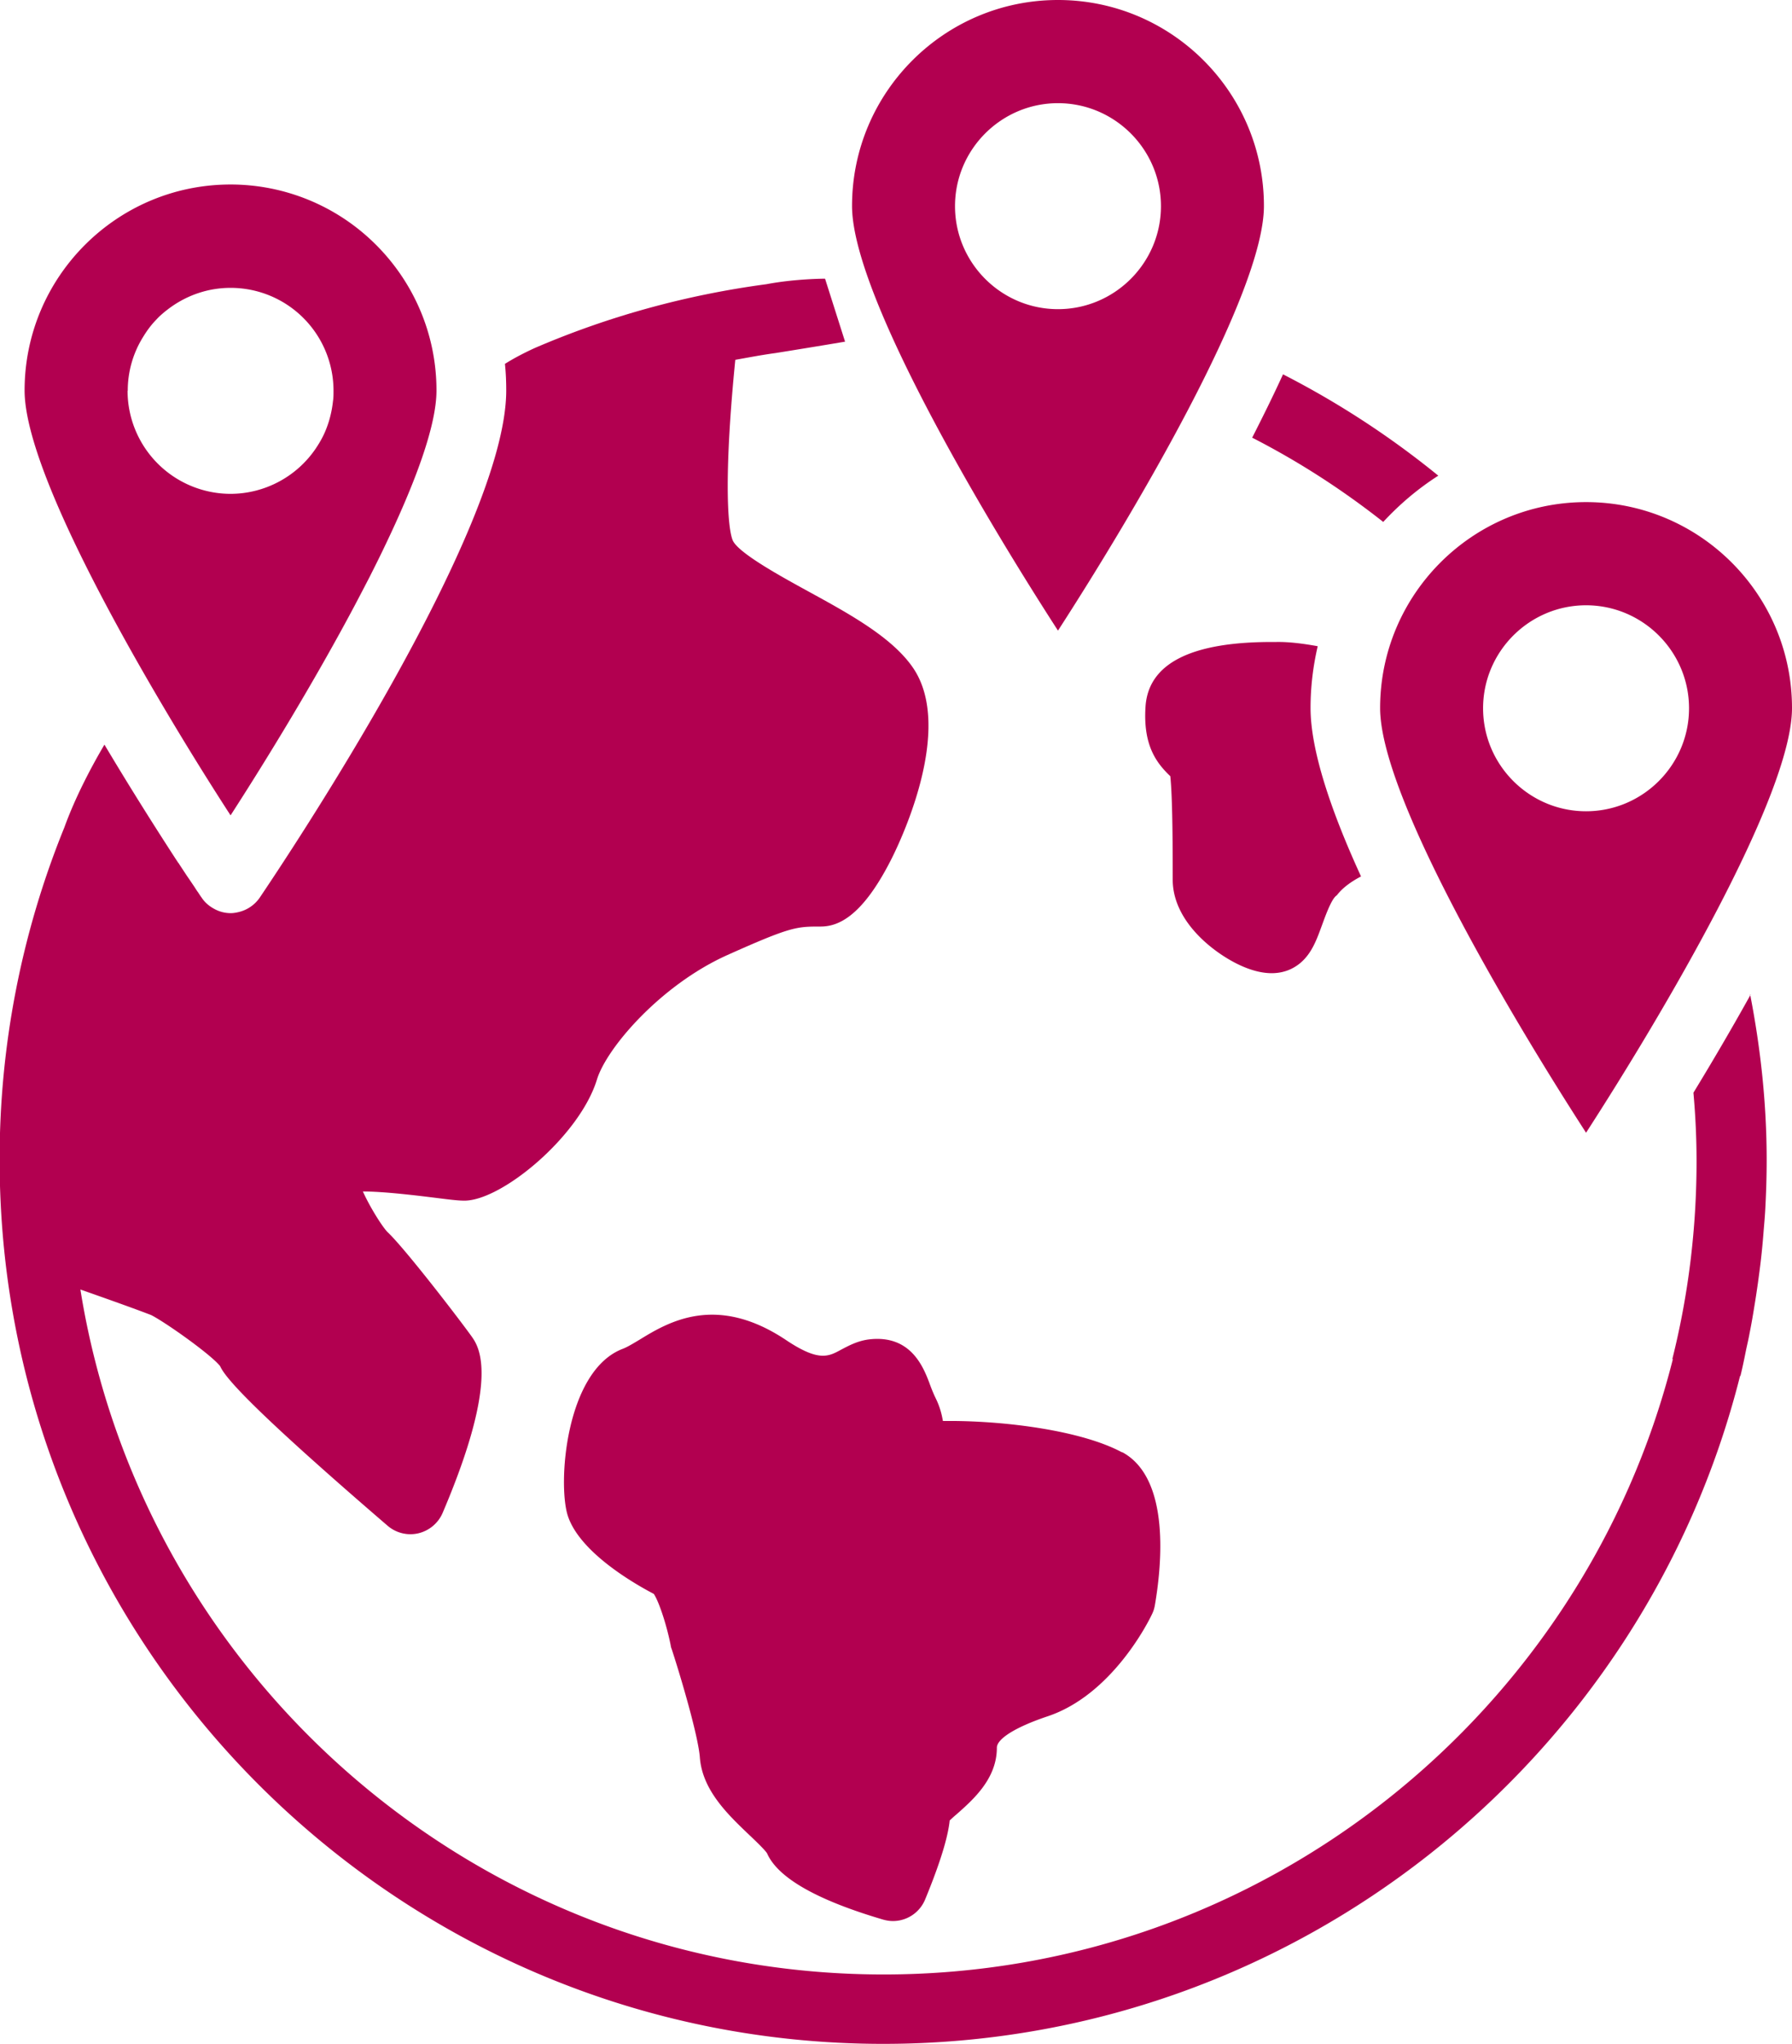
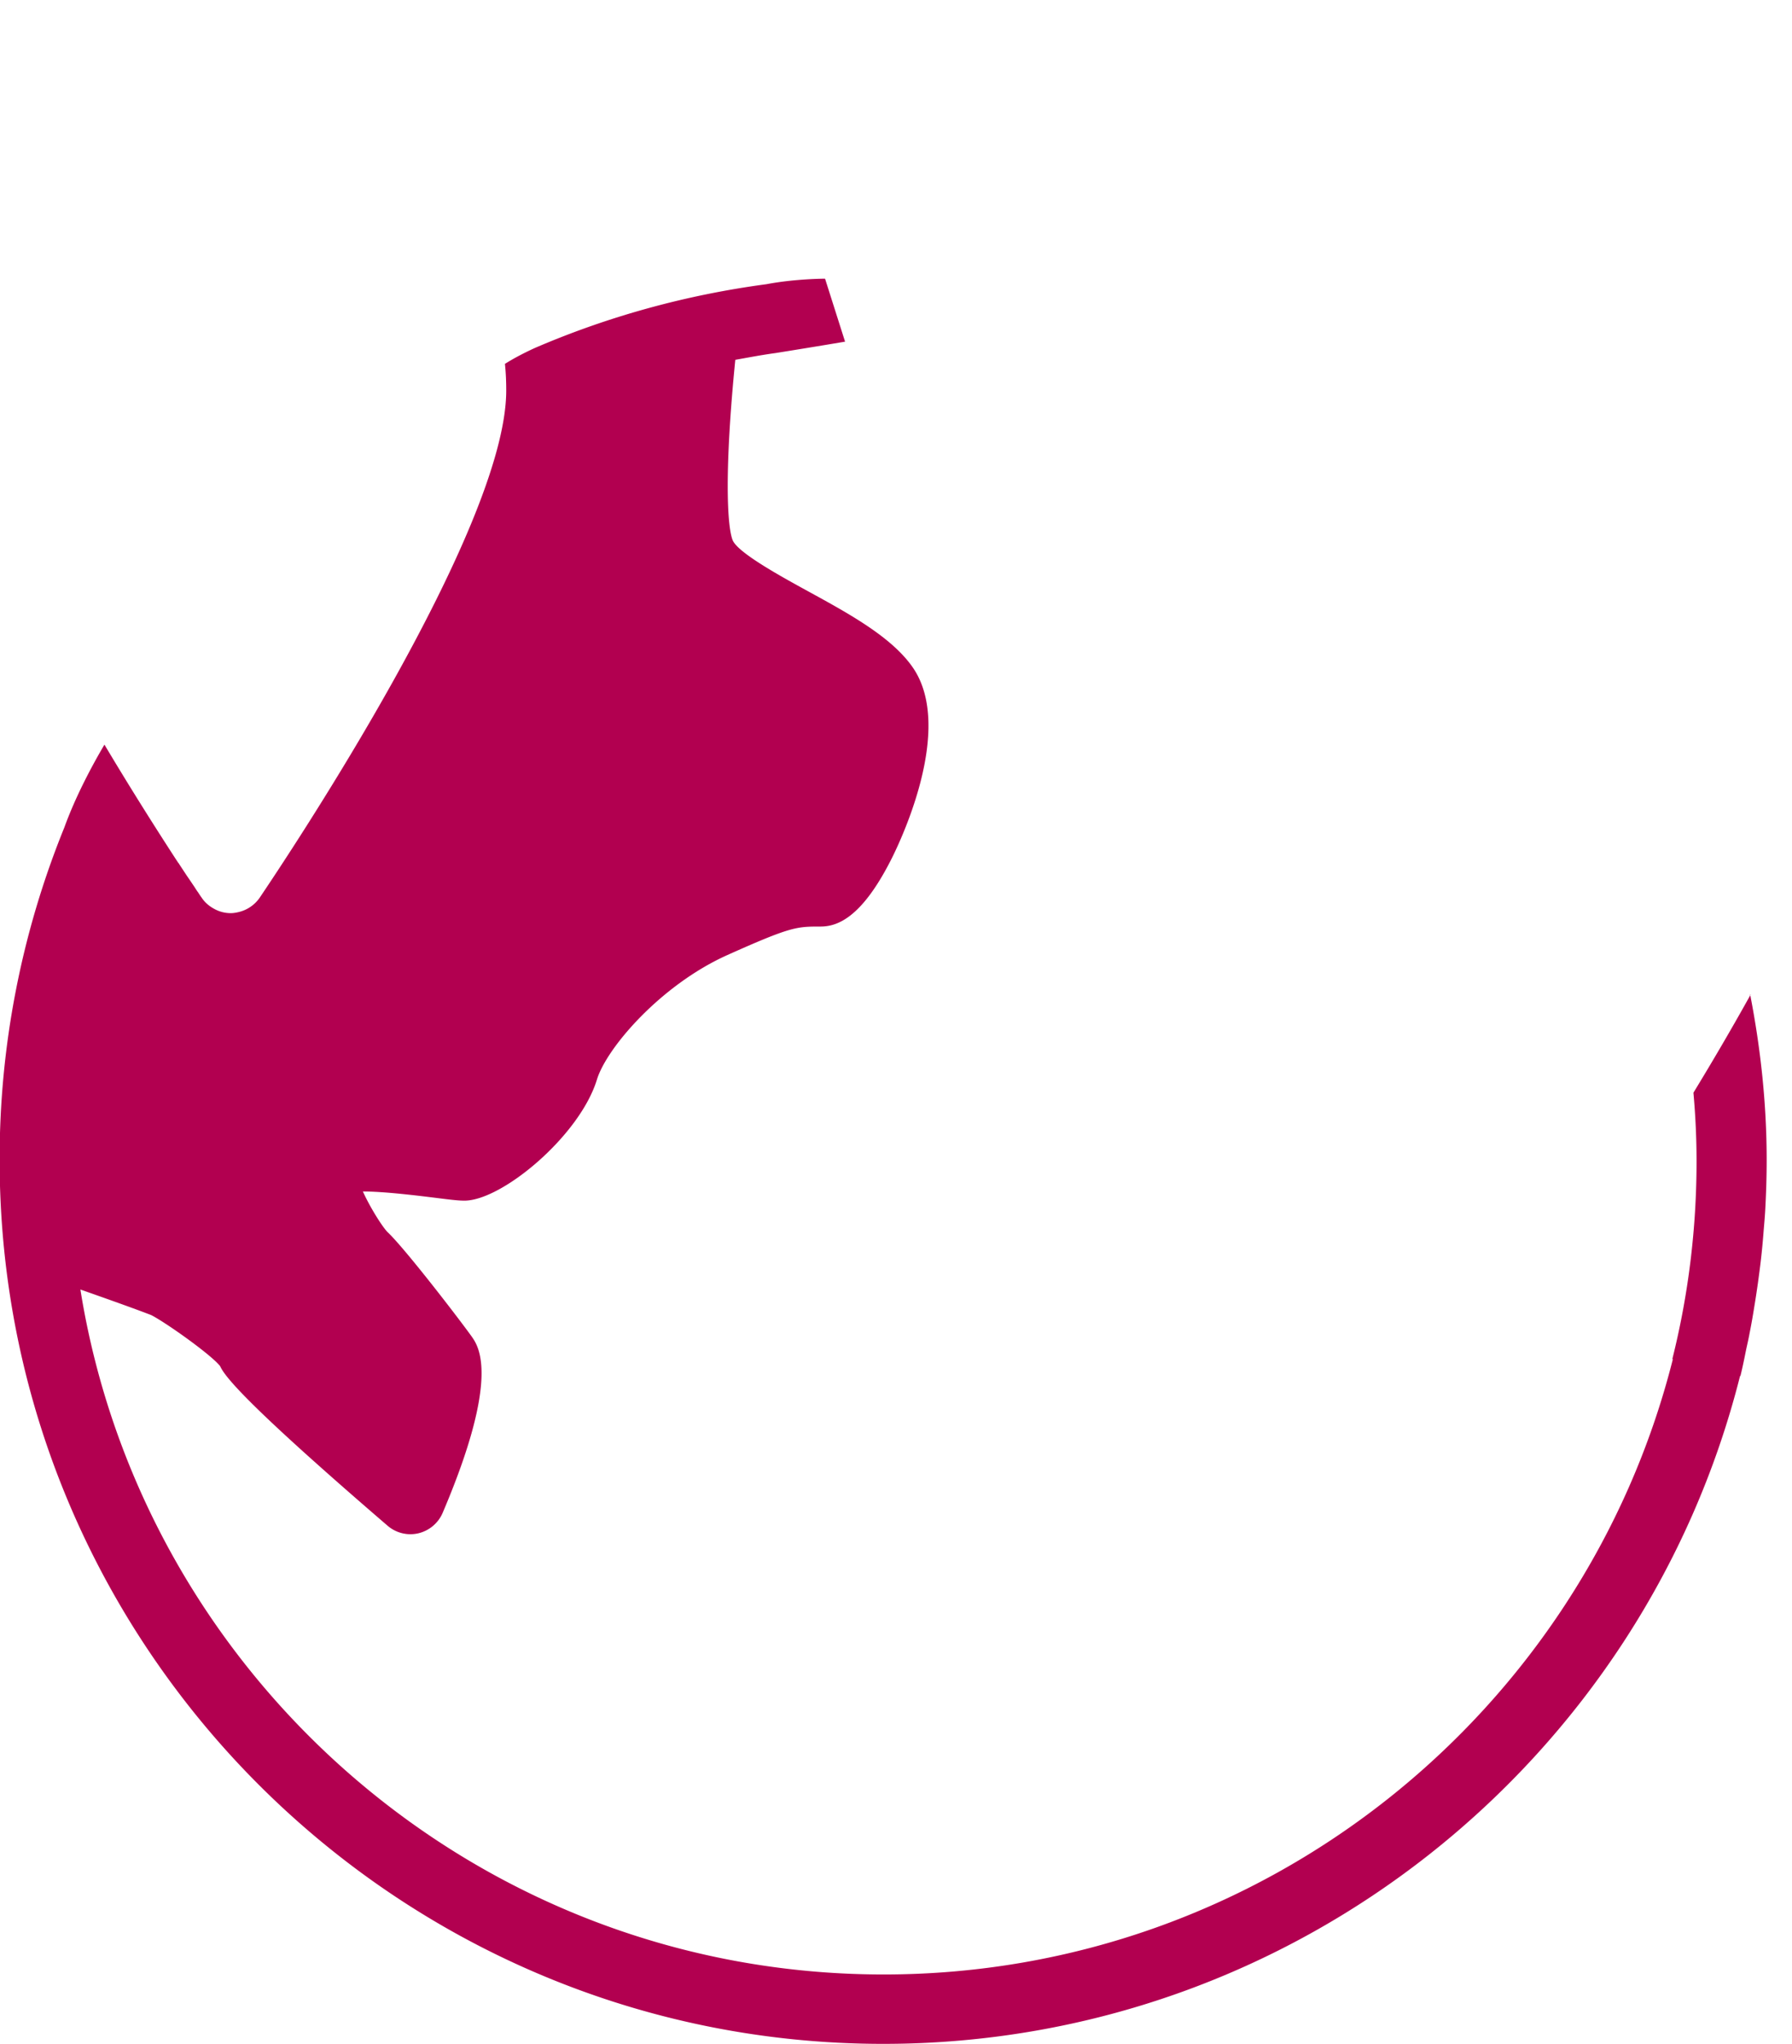
<svg xmlns="http://www.w3.org/2000/svg" id="_レイヤー_2" viewBox="0 0 97.63 111.33">
  <defs>
    <style>.cls-1{fill:#b20050;stroke-width:0}</style>
  </defs>
  <g id="_レイヤー_2-2">
-     <path class="cls-1" d="M12.57 44.4c1.95-3.02 4.55-7.27 6.75-11.41.28-.53.55-1.05.82-1.57.27-.54.54-1.07.79-1.6 1.67-3.47 2.85-6.61 2.85-8.55 0-3.09-1.26-5.9-3.29-7.93a11.195 11.195 0 00-7.93-3.29c-6.19 0-11.22 5.03-11.22 11.22 0 3.53 3.86 10.97 7.55 17.21 1.3 2.2 2.58 4.25 3.67 5.93zM6.96 21.28c0-1.04.29-2.02.79-2.85.15-.25.31-.49.49-.71.11-.14.24-.27.36-.4.22-.22.47-.42.72-.6.92-.65 2.03-1.04 3.24-1.04a5.604 5.604 0 015.61 5.61c0 .19 0 .38-.03.57-.06.56-.2 1.11-.41 1.61-.14.34-.32.65-.52.95a5.624 5.624 0 01-4.65 2.48 5.62 5.62 0 01-5.61-5.61zm61.9-10.06C68.86 5.03 63.83 0 57.64 0S46.42 5.03 46.42 11.22c0 4.78 7.07 16.71 11.22 23.13 4.15-6.42 11.22-18.36 11.22-23.13zm-16.83.01c0-3.09 2.52-5.61 5.61-5.61s5.61 2.52 5.61 5.61-2.52 5.61-5.61 5.61-5.61-2.52-5.61-5.61zM86.41 61.7c4.15-6.42 11.22-18.36 11.22-23.13 0-6.19-5.03-11.22-11.22-11.22s-11.22 5.03-11.22 11.22c0 4.78 7.07 16.71 11.22 23.13zm0-28.73c3.09 0 5.61 2.52 5.61 5.61s-2.52 5.61-5.61 5.61-5.61-2.52-5.61-5.61 2.52-5.61 5.61-5.61zm-22.65 9.32c.13 1.23.13 4.17.13 5.62 0 2.3 2.25 3.99 3.59 4.63.71.34 1.31.47 1.8.47.69 0 1.18-.25 1.52-.52.67-.54.94-1.32 1.24-2.14.17-.46.51-1.42.79-1.58.34-.45.86-.79 1.32-1.03-1.62-3.53-2.75-6.85-2.75-9.18 0-1.16.14-2.28.39-3.36-.71-.13-1.57-.25-2.29-.23-4.57-.04-6.93 1.15-7.09 3.51-.14 2.09.57 3.06 1.35 3.8zm-2.63 36.82c-2.19-1.18-6.3-1.71-9.39-1.71h-.37c-.06-.35-.16-.76-.38-1.21-.16-.33-.27-.62-.36-.87-.33-.86-1.02-2.64-3.3-2.36-.62.08-1.11.35-1.51.56-.68.37-1.21.67-3-.53-3.81-2.54-6.42-.97-7.97-.02-.35.21-.68.41-.92.5-3.13 1.19-3.56 7.4-2.99 9.11.67 2.02 3.72 3.74 4.68 4.24.28.42.7 1.69.92 2.8.01.08.03.15.06.22.55 1.69 1.45 4.78 1.53 5.9.14 1.79 1.55 3.12 2.68 4.2.35.33.88.84.98 1.01.59 1.34 2.72 2.55 6.32 3.61.18.05.36.08.54.08a1.9 1.9 0 001.75-1.17c.97-2.35 1.27-3.61 1.34-4.31.12-.11.26-.24.37-.33.93-.82 2.2-1.95 2.2-3.63 0-.49 1.03-1.13 2.76-1.71 3.49-1.16 5.48-5.11 5.69-5.56.08-.16.13-.32.16-.5.35-2.03.89-6.89-1.78-8.33zm14.23-50.68c.89-.96 1.89-1.81 3-2.52a48.054 48.054 0 00-8.46-5.52c-.52 1.14-1.09 2.29-1.68 3.45 2.54 1.3 4.92 2.84 7.14 4.59z" />
    <path class="cls-1" d="M95.38 54.17c-1.05 1.89-2.12 3.71-3.12 5.35.11 1.23.17 2.47.17 3.73 0 3.65-.44 7.27-1.32 10.78h.03c-4.85 19.24-22.29 33.52-43 33.52-22.05 0-40.38-16.19-43.76-37.31 1.51.53 2.97 1.05 3.85 1.39l.21-.42-.21.42c.73.36 3.24 2.13 3.76 2.78.24.52 1.18 1.86 9.13 8.7a1.904 1.904 0 001.67.41c.59-.14 1.08-.55 1.32-1.1 3.16-7.41 1.97-9.08 1.58-9.63-.65-.91-3.66-4.83-4.59-5.69-.33-.36-.97-1.4-1.33-2.2 1.18 0 3.01.23 3.83.33.87.11 1.34.17 1.7.17 2.05 0 6.28-3.53 7.22-6.59.53-1.74 3.49-5.16 7.09-6.78 3.48-1.56 3.79-1.56 5.08-1.56.85 0 2.18-.37 3.82-3.57.38-.73 3.6-7.22 1.18-10.6-1.16-1.63-3.45-2.88-5.66-4.09-1.44-.79-3.86-2.11-4.12-2.8-.31-.82-.44-3.88.15-9.81.73-.13 1.46-.27 2.2-.37 2.19-.35 3.78-.62 3.78-.62l-1.09-3.43s-1.61 0-3.19.3c-4.35.58-8.59 1.74-12.61 3.47-.68.31-1.21.6-1.64.87.05.48.07.96.07 1.45 0 7.61-12.07 25.61-13.44 27.64a1.942 1.942 0 01-1.18.78c-.13.03-.26.05-.4.05a1.854 1.854 0 01-.9-.24c-.26-.14-.5-.34-.67-.6.03.05.07.09.11.14-.04-.05-.08-.09-.11-.14-.01-.02-.04-.05-.05-.07-.05-.07-.1-.15-.16-.24-.04-.05-.07-.1-.11-.16-.1-.16-.22-.33-.36-.54l-.07-.1c-.15-.22-.31-.47-.49-.74 0-.02-.02-.03-.03-.04l-.12-.18c-1-1.54-2.41-3.75-3.91-6.27-.72 1.22-1.59 2.87-2.18 4.5A47.944 47.944 0 00-.02 63.19c0 26.55 21.6 48.14 48.14 48.14 22.49 0 41.42-15.5 46.68-36.38h.02c.12-.48.22-.98.32-1.48.06-.27.12-.53.17-.8.1-.5.19-1.01.27-1.52.07-.41.13-.83.19-1.24.06-.44.12-.88.17-1.32.06-.53.11-1.07.15-1.61.03-.35.06-.69.08-1.04.05-.91.08-1.83.08-2.75 0-3.08-.33-6.09-.9-9.02z" />
  </g>
</svg>